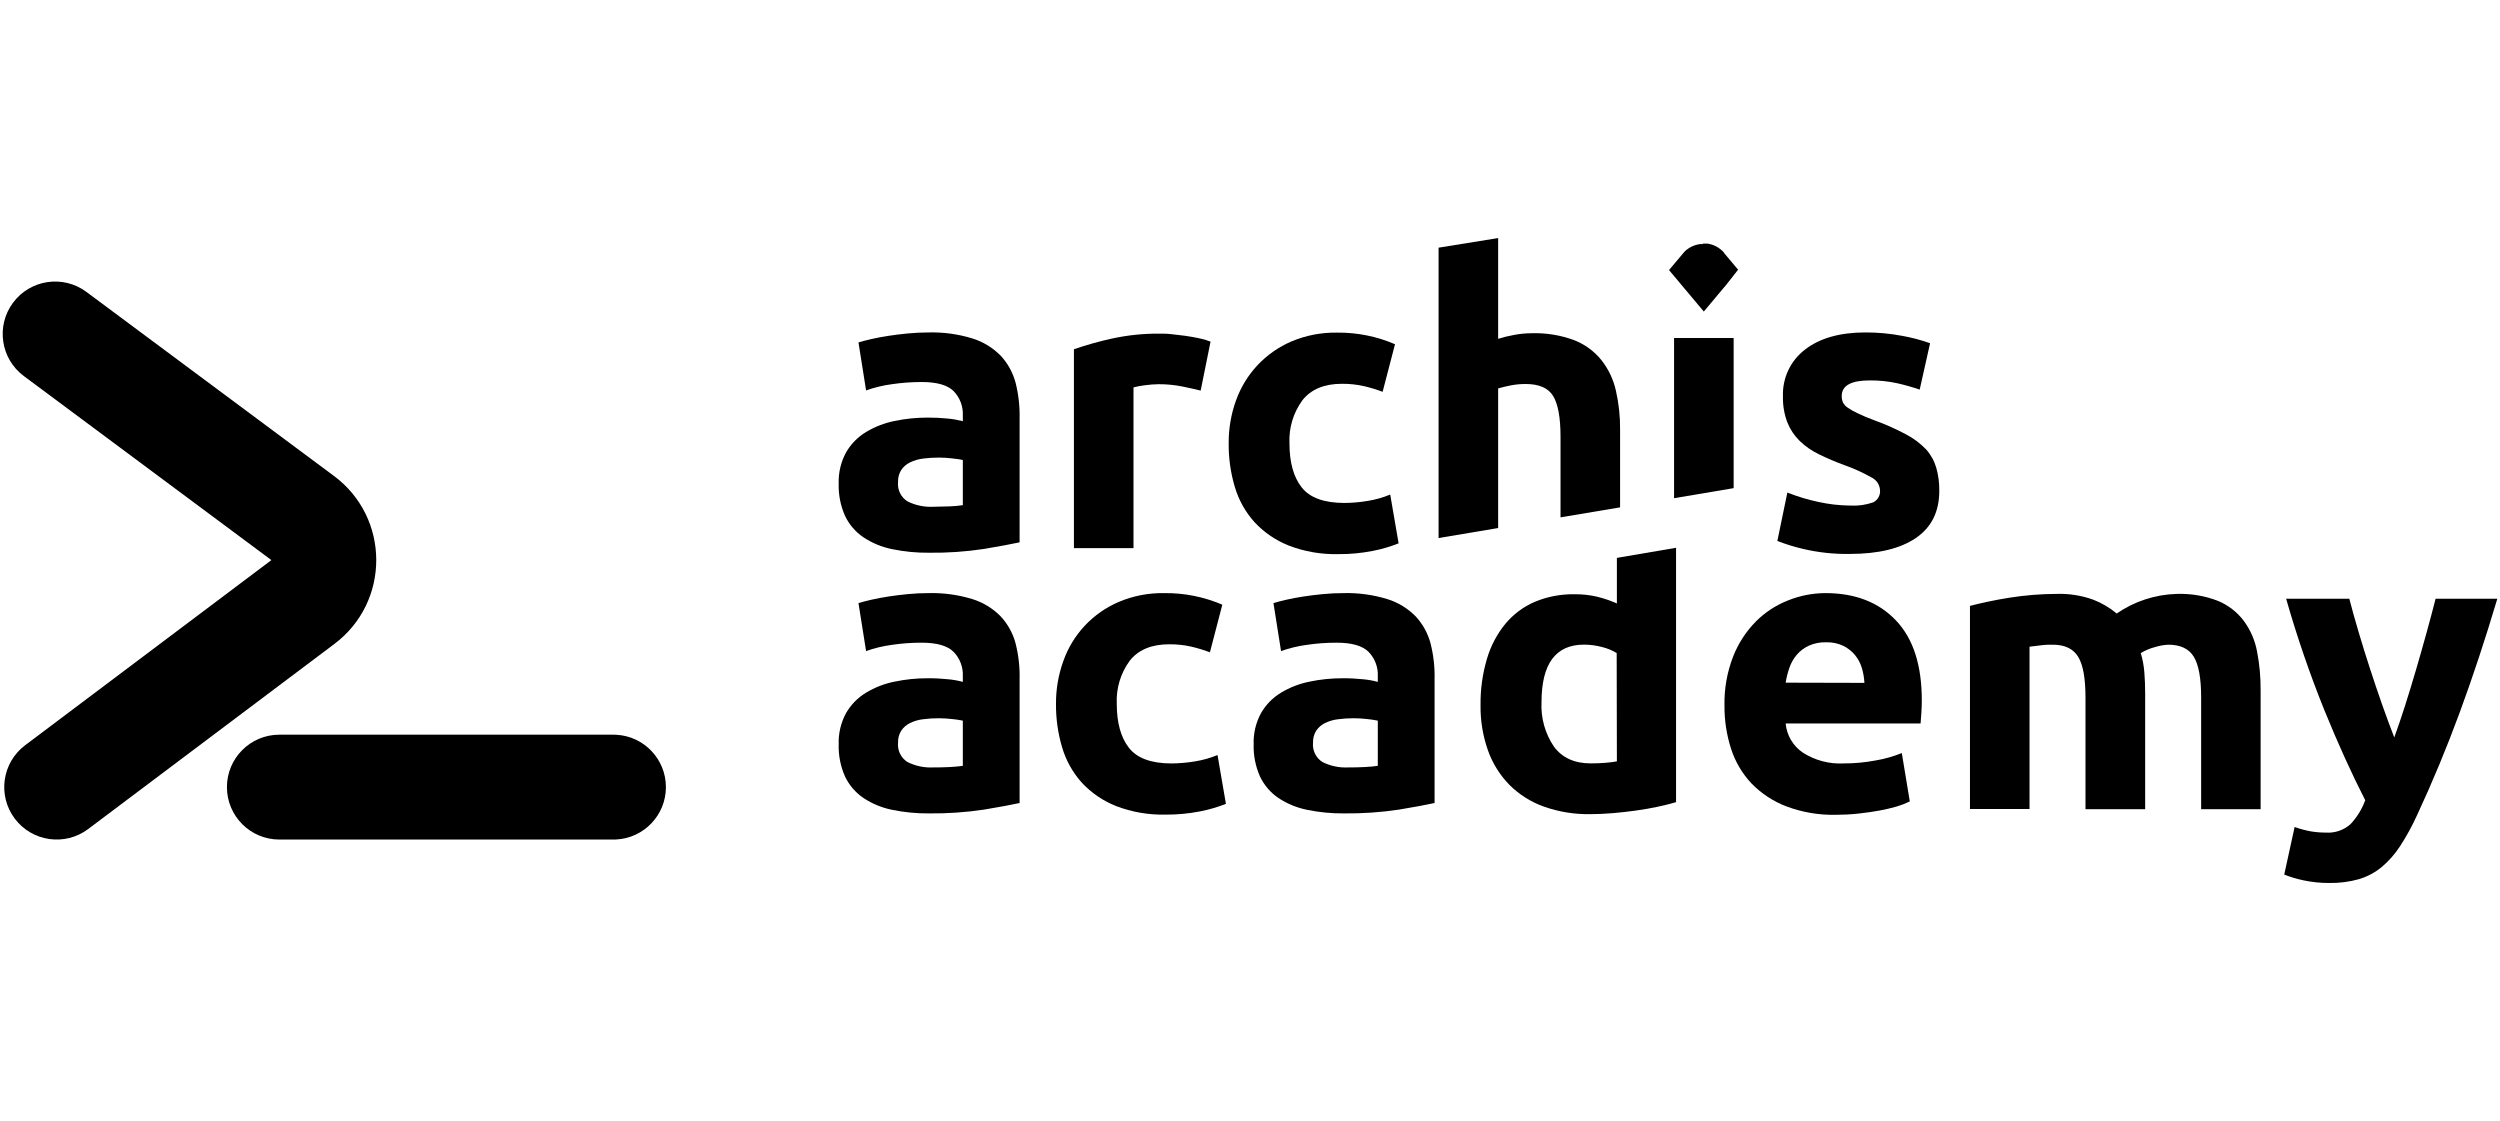
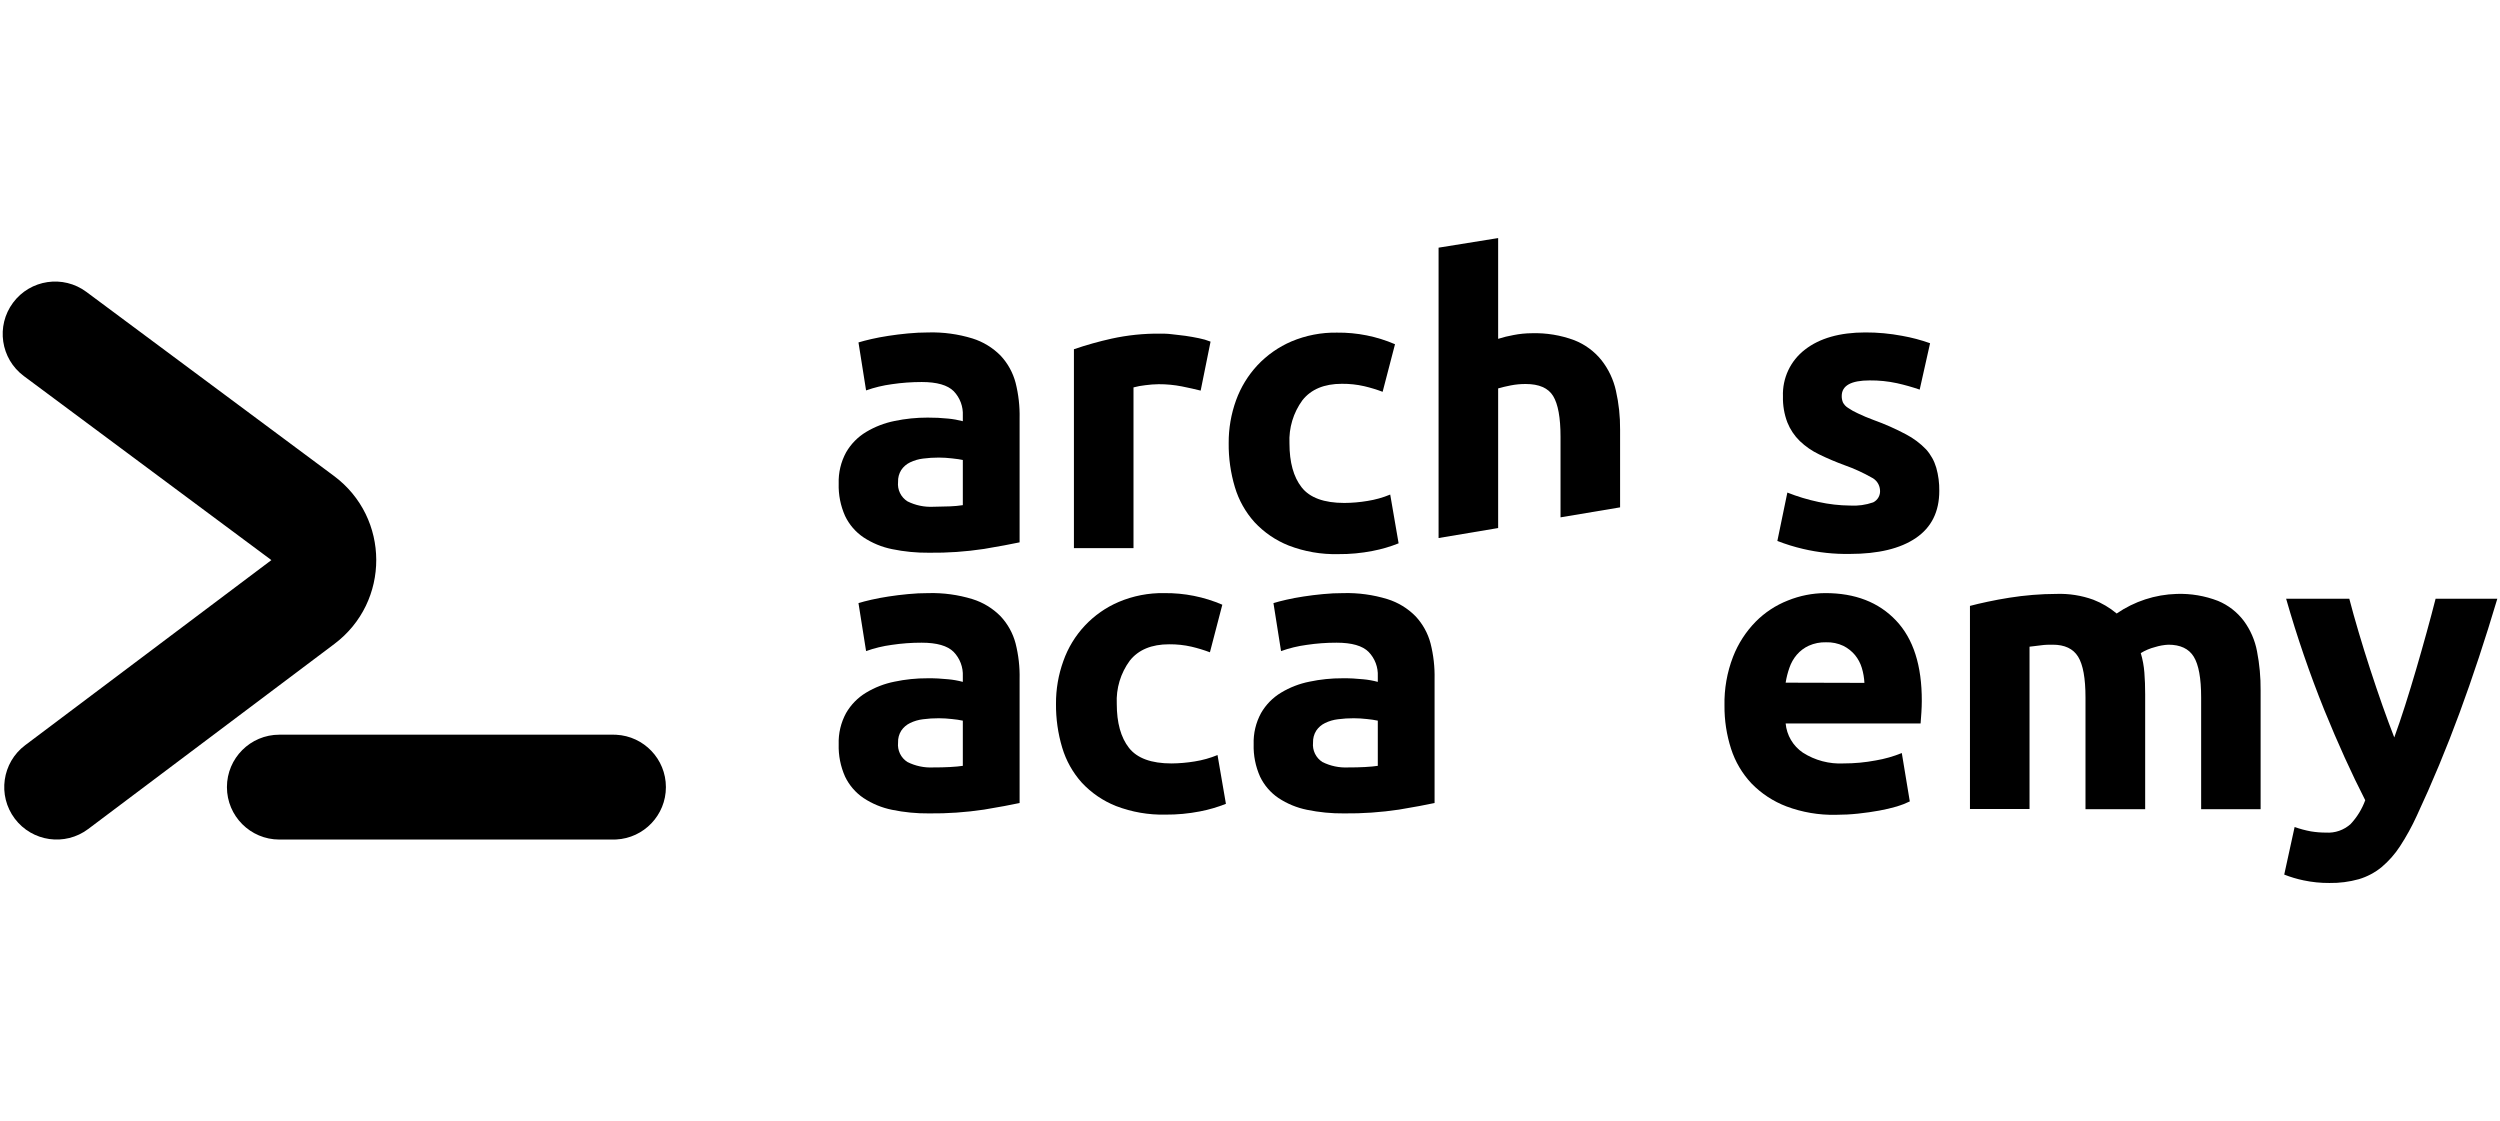
<svg xmlns="http://www.w3.org/2000/svg" width="223" height="100" viewBox="0 0 223 100" fill="none">
  <path d="M90.592 57.399C90.354 56.492 89.895 55.659 89.254 54.974C88.555 54.263 87.692 53.736 86.74 53.441C85.47 53.052 84.145 52.871 82.817 52.906C82.204 52.904 81.591 52.934 80.98 52.995C80.374 53.053 79.799 53.124 79.251 53.209C78.702 53.293 78.199 53.387 77.735 53.494C77.271 53.601 76.883 53.699 76.576 53.797L77.254 58.077C77.993 57.813 78.758 57.628 79.536 57.524C80.421 57.391 81.316 57.326 82.211 57.328C83.566 57.328 84.517 57.601 85.064 58.148C85.342 58.435 85.558 58.777 85.699 59.151C85.84 59.525 85.903 59.924 85.884 60.324V60.823C85.458 60.709 85.022 60.631 84.582 60.591C83.972 60.526 83.359 60.496 82.746 60.502C81.751 60.498 80.759 60.599 79.786 60.805C78.891 60.983 78.034 61.315 77.254 61.786C76.514 62.231 75.901 62.857 75.47 63.605C75.007 64.456 74.779 65.417 74.811 66.386C74.781 67.38 74.976 68.367 75.381 69.275C75.75 70.045 76.316 70.703 77.022 71.183C77.796 71.695 78.662 72.052 79.572 72.235C80.657 72.459 81.763 72.567 82.871 72.556C84.511 72.574 86.151 72.46 87.774 72.217C89.129 71.991 90.187 71.795 90.948 71.629V60.573C90.973 59.504 90.853 58.436 90.592 57.399ZM85.884 68.312C85.599 68.357 85.22 68.392 84.743 68.419C84.266 68.446 83.766 68.455 83.245 68.455C82.45 68.495 81.657 68.329 80.945 67.973C80.658 67.791 80.428 67.533 80.28 67.228C80.132 66.922 80.072 66.581 80.107 66.244C80.092 65.866 80.191 65.493 80.392 65.174C80.589 64.882 80.859 64.648 81.177 64.496C81.541 64.318 81.933 64.204 82.335 64.157C82.802 64.095 83.273 64.065 83.744 64.068C84.138 64.07 84.531 64.093 84.921 64.139C85.245 64.169 85.566 64.216 85.884 64.282V68.312Z" fill="black" />
  <path d="M94.195 62.785C94.186 61.478 94.409 60.18 94.855 58.951C95.269 57.78 95.922 56.708 96.772 55.803C97.623 54.897 98.651 54.178 99.794 53.691C101.079 53.147 102.464 52.88 103.86 52.906C105.637 52.885 107.398 53.238 109.031 53.94L107.925 58.184C107.39 57.983 106.842 57.816 106.285 57.685C105.63 57.536 104.959 57.464 104.288 57.471C102.718 57.471 101.547 57.958 100.775 58.933C99.958 60.046 99.549 61.406 99.616 62.785C99.616 64.47 99.977 65.781 100.703 66.708C101.43 67.635 102.696 68.099 104.502 68.099C105.195 68.093 105.886 68.033 106.57 67.92C107.268 67.81 107.95 67.618 108.603 67.35L109.352 71.701C108.602 71.999 107.826 72.226 107.034 72.378C106.023 72.575 104.996 72.671 103.967 72.664C102.457 72.699 100.954 72.438 99.544 71.897C98.386 71.436 97.344 70.724 96.495 69.811C95.689 68.912 95.093 67.846 94.748 66.69C94.369 65.423 94.183 64.107 94.195 62.785Z" fill="black" />
  <path d="M127.607 57.399C127.37 56.492 126.91 55.659 126.27 54.974C125.571 54.263 124.707 53.736 123.756 53.441C122.485 53.052 121.161 52.871 119.833 52.906C119.219 52.904 118.606 52.934 117.996 52.995C117.39 53.053 116.815 53.124 116.266 53.209C115.718 53.293 115.214 53.387 114.751 53.494C114.287 53.601 113.899 53.699 113.592 53.797L114.269 58.077C115.008 57.813 115.774 57.628 116.552 57.524C117.437 57.391 118.331 57.326 119.226 57.328C120.582 57.328 121.533 57.601 122.079 58.148C122.357 58.435 122.574 58.777 122.715 59.151C122.856 59.525 122.919 59.924 122.9 60.324V60.823C122.473 60.709 122.038 60.631 121.598 60.591C120.988 60.526 120.375 60.496 119.761 60.502C118.767 60.498 117.774 60.599 116.801 60.805C115.907 60.983 115.05 61.315 114.269 61.786C113.53 62.231 112.916 62.857 112.486 63.605C112.022 64.456 111.794 65.417 111.826 66.386C111.797 67.38 111.992 68.367 112.397 69.275C112.765 70.045 113.331 70.703 114.037 71.183C114.812 71.695 115.677 72.052 116.587 72.235C117.672 72.459 118.778 72.567 119.886 72.556C121.527 72.574 123.167 72.46 124.79 72.217C126.145 71.991 127.203 71.795 127.964 71.629V60.573C127.988 59.504 127.869 58.436 127.607 57.399ZM122.9 68.312C122.614 68.357 122.235 68.392 121.758 68.419C121.281 68.446 120.782 68.455 120.261 68.455C119.465 68.495 118.673 68.329 117.96 67.973C117.674 67.791 117.444 67.533 117.296 67.228C117.148 66.922 117.087 66.581 117.122 66.244C117.108 65.866 117.207 65.493 117.408 65.174C117.604 64.882 117.875 64.648 118.192 64.496C118.556 64.318 118.948 64.204 119.351 64.157C119.818 64.095 120.289 64.065 120.76 64.068C121.153 64.07 121.546 64.093 121.937 64.139C122.26 64.169 122.582 64.216 122.9 64.282V68.312Z" fill="black" />
-   <path d="M144.226 49.763V53.828C143.651 53.573 143.054 53.37 142.443 53.222C141.794 53.072 141.129 53 140.464 53.008C139.241 52.984 138.026 53.215 136.897 53.686C135.881 54.123 134.983 54.796 134.276 55.647C133.527 56.568 132.969 57.629 132.635 58.768C132.24 60.105 132.048 61.493 132.065 62.887C132.044 64.264 132.267 65.635 132.725 66.935C133.132 68.083 133.783 69.129 134.633 70.002C135.499 70.868 136.547 71.531 137.7 71.945C139.027 72.416 140.428 72.645 141.837 72.623C142.479 72.623 143.152 72.592 143.852 72.534C144.551 72.476 145.242 72.396 145.92 72.302C146.598 72.208 147.257 72.093 147.864 71.963C148.47 71.834 149.027 71.696 149.504 71.553V48.862L144.226 49.763ZM144.226 67.915C143.963 67.965 143.633 68.005 143.227 68.04C142.822 68.076 142.38 68.094 141.89 68.094C140.441 68.094 139.345 67.594 138.609 66.596C137.821 65.431 137.433 64.042 137.503 62.637C137.503 59.214 138.764 57.502 141.284 57.502C141.832 57.502 142.377 57.574 142.906 57.716C143.365 57.827 143.804 58.007 144.208 58.251L144.226 67.915Z" fill="black" />
  <path d="M169.124 55.348C167.578 53.717 165.474 52.902 162.811 52.905C161.668 52.911 160.536 53.135 159.477 53.565C158.398 53.988 157.421 54.632 156.606 55.455C155.73 56.349 155.045 57.41 154.591 58.576C154.052 59.968 153.792 61.452 153.824 62.944C153.813 64.252 154.012 65.552 154.412 66.796C154.783 67.946 155.404 69 156.231 69.881C157.109 70.784 158.174 71.484 159.352 71.932C160.759 72.459 162.254 72.713 163.756 72.681C164.423 72.68 165.09 72.645 165.753 72.574C166.419 72.502 167.043 72.413 167.626 72.306C168.161 72.21 168.691 72.085 169.213 71.932C169.605 71.815 169.987 71.666 170.354 71.486L169.641 67.171C168.894 67.474 168.117 67.696 167.323 67.83C166.376 68.009 165.415 68.099 164.452 68.098C163.168 68.164 161.896 67.827 160.814 67.135C160.381 66.842 160.019 66.456 159.754 66.006C159.489 65.556 159.327 65.052 159.28 64.531H171.317C171.339 64.246 171.366 63.916 171.388 63.551C171.41 63.185 171.424 62.842 171.424 62.534C171.436 59.369 170.669 56.974 169.124 55.348ZM159.28 60.894C159.351 60.438 159.465 59.991 159.619 59.556C159.763 59.131 159.987 58.738 160.279 58.397C160.573 58.056 160.938 57.782 161.349 57.595C161.831 57.38 162.355 57.277 162.882 57.292C163.418 57.274 163.949 57.384 164.434 57.613C164.831 57.813 165.183 58.092 165.468 58.433C165.742 58.77 165.948 59.158 166.074 59.574C166.205 60.009 166.283 60.458 166.306 60.912L159.28 60.894Z" fill="black" />
  <path d="M186.026 62.214C186.026 60.502 185.807 59.29 185.367 58.577C184.927 57.863 184.172 57.507 183.102 57.507C182.768 57.507 182.424 57.507 182.068 57.56C181.711 57.614 181.368 57.636 181.034 57.685V72.164H175.72V54.047C176.166 53.927 176.701 53.802 177.307 53.673C177.913 53.544 178.555 53.423 179.233 53.316C179.91 53.209 180.606 53.124 181.319 53.066C182.032 53.008 182.732 52.977 183.423 52.977C184.546 52.937 185.666 53.113 186.722 53.494C187.48 53.787 188.185 54.203 188.808 54.725C190.386 53.639 192.243 53.032 194.158 52.977C195.418 52.934 196.673 53.146 197.849 53.601C198.761 53.98 199.555 54.596 200.149 55.385C200.74 56.188 201.142 57.115 201.326 58.095C201.55 59.246 201.658 60.417 201.647 61.59V72.182H196.342V62.214C196.342 60.502 196.122 59.29 195.682 58.577C195.243 57.863 194.488 57.507 193.418 57.507C193.012 57.527 192.611 57.599 192.223 57.721C191.777 57.835 191.35 58.016 190.957 58.255C191.125 58.819 191.233 59.399 191.278 59.985C191.327 60.591 191.349 61.238 191.349 61.929V72.182H186.026V62.214Z" fill="black" />
  <path d="M222.762 53.405C221.686 57.016 220.565 60.404 219.4 63.569C218.235 66.734 216.96 69.802 215.575 72.77C215.143 73.716 214.641 74.628 214.073 75.499C213.62 76.194 213.067 76.819 212.433 77.353C211.836 77.839 211.15 78.202 210.413 78.423C209.559 78.662 208.674 78.776 207.787 78.762C207.015 78.767 206.243 78.689 205.487 78.53C204.895 78.408 204.315 78.235 203.753 78.013L204.68 73.769C205.156 73.939 205.645 74.07 206.142 74.161C206.585 74.233 207.032 74.269 207.48 74.268C207.879 74.294 208.279 74.24 208.656 74.108C209.034 73.976 209.381 73.77 209.678 73.502C210.25 72.889 210.692 72.167 210.979 71.38C209.761 69.002 208.547 66.327 207.337 63.355C206.025 60.101 204.885 56.779 203.922 53.405H209.557C209.798 54.333 210.079 55.337 210.4 56.419C210.721 57.498 211.059 58.594 211.421 59.7C211.782 60.805 212.143 61.88 212.513 62.927C212.883 63.975 213.235 64.924 213.569 65.78C213.881 64.924 214.202 63.971 214.537 62.927C214.871 61.884 215.196 60.805 215.522 59.7C215.847 58.594 216.155 57.498 216.454 56.419C216.752 55.34 217.02 54.333 217.256 53.405H222.762Z" fill="black" />
  <path d="M90.592 34.147C90.353 33.241 89.894 32.407 89.254 31.722C88.554 31.013 87.691 30.486 86.74 30.189C85.47 29.8 84.145 29.619 82.817 29.654C82.197 29.654 81.587 29.685 80.98 29.743C80.374 29.801 79.799 29.872 79.251 29.957C78.702 30.041 78.199 30.135 77.735 30.242C77.271 30.349 76.883 30.451 76.576 30.545L77.254 34.825C77.996 34.562 78.764 34.377 79.545 34.272C80.43 34.141 81.324 34.076 82.22 34.076C83.575 34.076 84.526 34.349 85.073 34.896C85.349 35.184 85.563 35.526 85.703 35.9C85.842 36.274 85.904 36.673 85.884 37.072V37.571C85.457 37.459 85.022 37.381 84.582 37.339C83.972 37.276 83.359 37.247 82.746 37.25C81.751 37.248 80.759 37.349 79.786 37.553C78.892 37.733 78.035 38.065 77.254 38.534C76.514 38.979 75.9 39.605 75.47 40.353C75.007 41.205 74.78 42.165 74.811 43.134C74.781 44.128 74.976 45.115 75.381 46.023C75.748 46.794 76.315 47.453 77.022 47.931C77.796 48.443 78.662 48.8 79.572 48.983C80.657 49.207 81.763 49.315 82.871 49.304C84.511 49.324 86.151 49.211 87.774 48.965C89.129 48.736 90.187 48.54 90.948 48.377V37.321C90.972 36.252 90.853 35.184 90.592 34.147ZM85.884 45.06C85.506 45.118 85.125 45.154 84.743 45.167C84.266 45.167 83.766 45.203 83.245 45.203C82.45 45.243 81.657 45.077 80.945 44.721C80.658 44.54 80.427 44.282 80.279 43.976C80.131 43.67 80.071 43.329 80.107 42.992C80.092 42.614 80.191 42.242 80.392 41.922C80.588 41.63 80.859 41.396 81.177 41.244C81.541 41.068 81.933 40.954 82.335 40.905C82.803 40.845 83.273 40.815 83.744 40.816C84.138 40.818 84.531 40.841 84.921 40.888C85.367 40.937 85.67 40.981 85.884 41.03V45.06Z" fill="black" />
  <path d="M107.099 34.842C106.622 34.721 106.065 34.597 105.423 34.467C104.742 34.334 104.049 34.268 103.355 34.271C102.955 34.277 102.556 34.306 102.16 34.36C101.805 34.398 101.453 34.464 101.108 34.556V48.893H95.794V31.151C96.896 30.774 98.018 30.459 99.155 30.206C100.578 29.894 102.032 29.745 103.488 29.76C103.774 29.76 104.117 29.76 104.523 29.813C104.928 29.867 105.329 29.898 105.735 29.956C106.141 30.014 106.542 30.085 106.948 30.17C107.301 30.238 107.648 30.339 107.982 30.473L107.099 34.842Z" fill="black" />
  <path d="M109.599 39.531C109.59 38.224 109.814 36.926 110.259 35.697C110.679 34.54 111.328 33.479 112.167 32.577C113.021 31.669 114.053 30.947 115.199 30.455C116.485 29.914 117.869 29.646 119.264 29.67C121.041 29.65 122.803 30.002 124.435 30.705L123.33 34.949C122.794 34.747 122.246 34.58 121.689 34.449C121.034 34.3 120.364 34.228 119.692 34.235C118.123 34.235 116.952 34.723 116.179 35.697C115.364 36.811 114.955 38.17 115.02 39.549C115.02 41.24 115.383 42.548 116.108 43.472C116.833 44.396 118.099 44.86 119.906 44.863C120.599 44.859 121.291 44.8 121.975 44.685C122.673 44.576 123.355 44.385 124.007 44.114L124.756 48.465C124.007 48.765 123.231 48.992 122.438 49.143C121.428 49.342 120.401 49.437 119.371 49.428C117.861 49.465 116.358 49.204 114.949 48.661C113.79 48.201 112.749 47.488 111.9 46.575C111.093 45.677 110.496 44.611 110.152 43.454C109.771 42.182 109.585 40.859 109.599 39.531Z" fill="black" />
  <path d="M144.512 38.319V45.256L139.199 46.147V38.961C139.199 37.249 138.976 36.037 138.539 35.323C138.102 34.61 137.286 34.253 136.096 34.253C135.647 34.25 135.199 34.292 134.759 34.378C134.345 34.459 133.971 34.548 133.635 34.646V47.101L128.321 47.993V22.092L133.635 21.236V30.224C134.085 30.081 134.544 29.968 135.008 29.885C135.543 29.78 136.086 29.726 136.631 29.724C137.925 29.684 139.215 29.896 140.429 30.348C141.379 30.721 142.215 31.336 142.854 32.132C143.479 32.928 143.917 33.854 144.138 34.842C144.397 35.983 144.523 37.149 144.512 38.319Z" fill="black" />
-   <path d="M154.641 30.151V43.543L149.327 44.439V30.151H154.641Z" fill="black" />
  <path d="M165.022 45.096C165.723 45.139 166.427 45.042 167.09 44.81C167.292 44.71 167.458 44.55 167.567 44.352C167.675 44.155 167.72 43.929 167.697 43.705C167.68 43.465 167.599 43.234 167.463 43.037C167.326 42.839 167.139 42.682 166.921 42.581C166.157 42.15 165.358 41.786 164.531 41.494C163.76 41.212 163.004 40.891 162.267 40.531C161.631 40.227 161.047 39.824 160.537 39.336C160.057 38.866 159.681 38.301 159.432 37.678C159.152 36.938 159.019 36.15 159.039 35.359C159.009 34.558 159.171 33.761 159.512 33.034C159.853 32.308 160.364 31.675 161.001 31.187C162.308 30.168 164.104 29.656 166.386 29.653C167.487 29.65 168.585 29.752 169.667 29.956C170.516 30.106 171.351 30.327 172.163 30.616L171.236 34.753C170.575 34.526 169.903 34.336 169.221 34.183C168.419 34.009 167.599 33.925 166.778 33.933C165.114 33.933 164.282 34.397 164.282 35.324C164.278 35.519 164.315 35.714 164.389 35.895C164.491 36.092 164.645 36.258 164.835 36.376C165.116 36.569 165.415 36.736 165.726 36.875C166.186 37.096 166.656 37.294 167.135 37.468C168.127 37.825 169.093 38.252 170.024 38.748C170.686 39.095 171.288 39.546 171.807 40.085C172.229 40.557 172.54 41.117 172.716 41.725C172.905 42.397 172.995 43.092 172.984 43.789C172.984 45.641 172.288 47.041 170.897 47.989C169.507 48.937 167.539 49.411 164.995 49.411C163.597 49.434 162.202 49.284 160.84 48.965C160.057 48.783 159.289 48.545 158.54 48.252L159.432 43.937C160.333 44.294 161.264 44.575 162.213 44.775C163.136 44.979 164.077 45.086 165.022 45.096Z" fill="black" />
-   <path d="M151.891 21.731H152.324L152.484 21.762C152.77 21.825 153.042 21.94 153.287 22.101C153.439 22.2 153.58 22.317 153.706 22.448L153.786 22.538V22.564L155.039 24.058L153.991 25.391L153.768 25.658L153.603 25.85L151.98 27.789L150.353 25.85L150.188 25.658L150.144 25.605L149.974 25.4L148.878 24.089L150.148 22.578L150.193 22.529L150.22 22.488C150.341 22.36 150.477 22.246 150.625 22.15C150.846 22.006 151.088 21.899 151.343 21.833C151.38 21.82 151.419 21.811 151.459 21.806C151.523 21.79 151.589 21.778 151.655 21.771H151.873L151.891 21.731Z" fill="black" />
  <path d="M1.164 27.001C2.705 24.928 5.634 24.497 7.707 26.038L29.789 42.455C34.803 46.183 34.823 53.683 29.829 57.438L7.866 73.949C5.802 75.501 2.87 75.086 1.317 73.022C-0.235 70.957 0.181 68.025 2.245 66.473L24.208 49.961L2.127 33.544C0.054 32.003 -0.377 29.074 1.164 27.001Z" fill="black" />
  <path d="M54.723 65.534L54.963 65.54C57.434 65.665 59.399 67.709 59.399 70.211C59.399 72.713 57.434 74.757 54.963 74.882L54.723 74.888H24.919C22.336 74.888 20.242 72.794 20.242 70.211C20.242 67.628 22.336 65.534 24.919 65.534H54.723Z" fill="black" />
</svg>